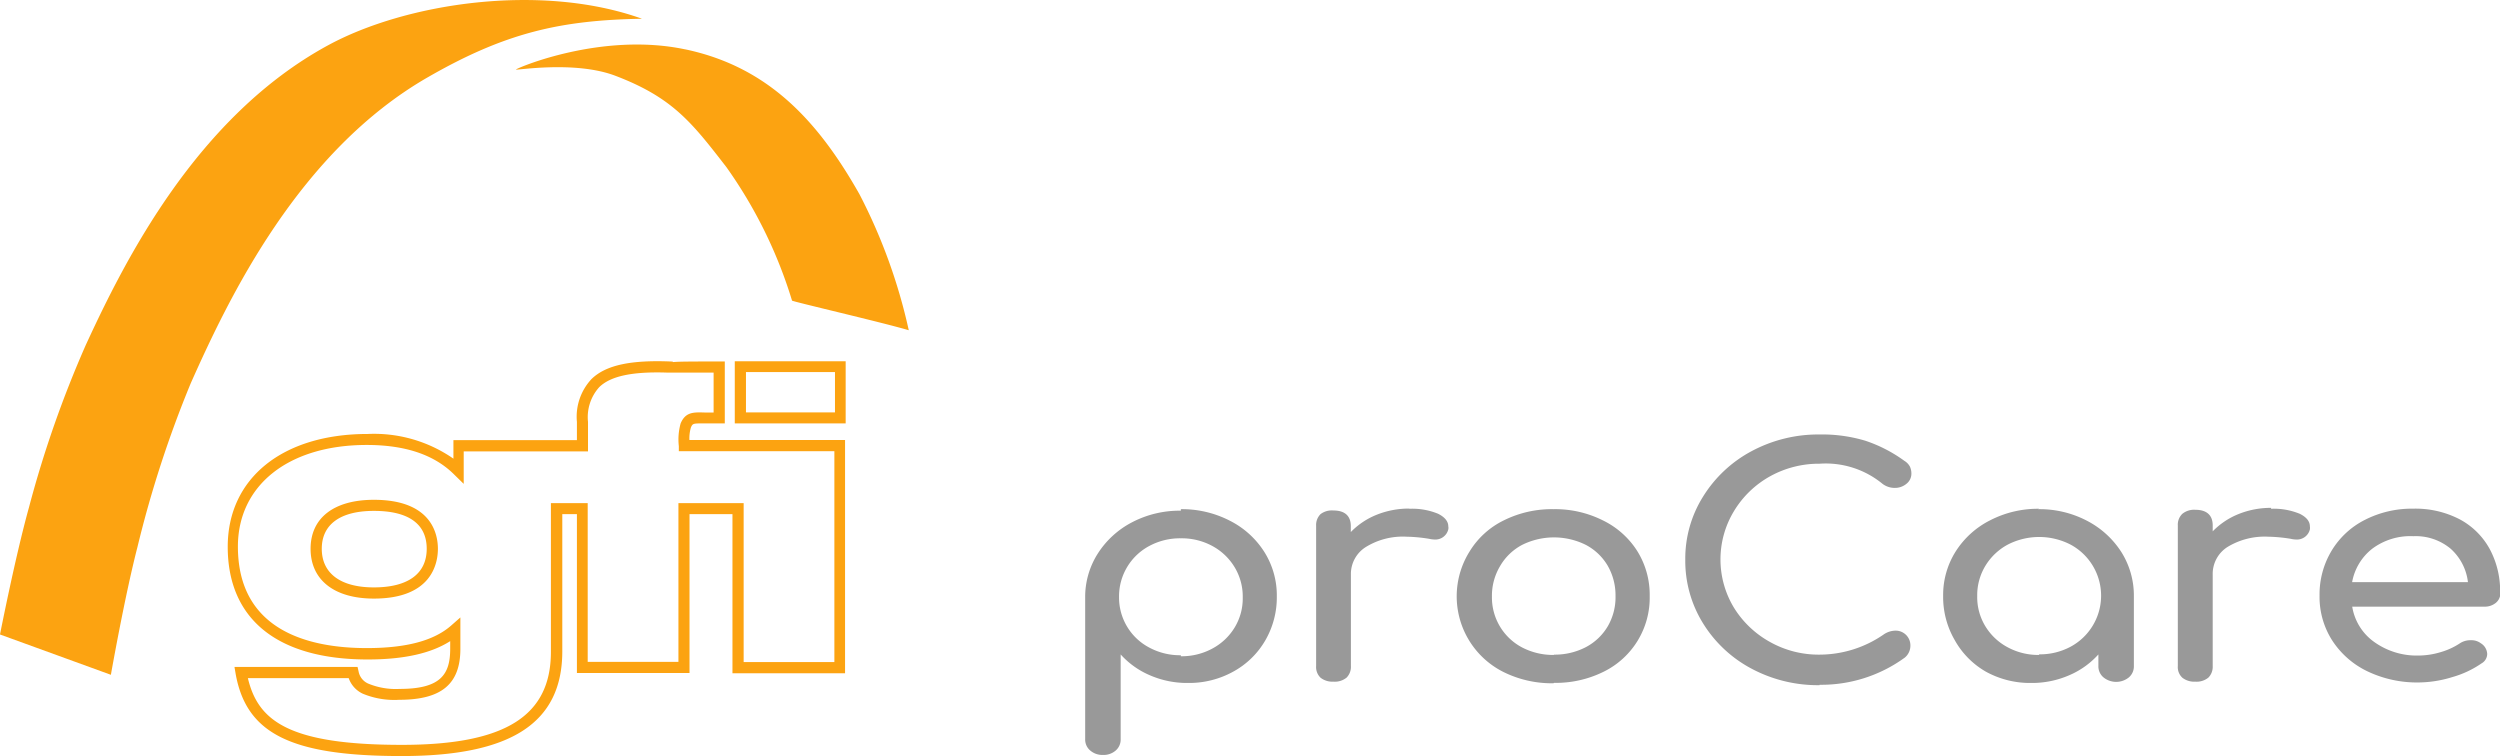
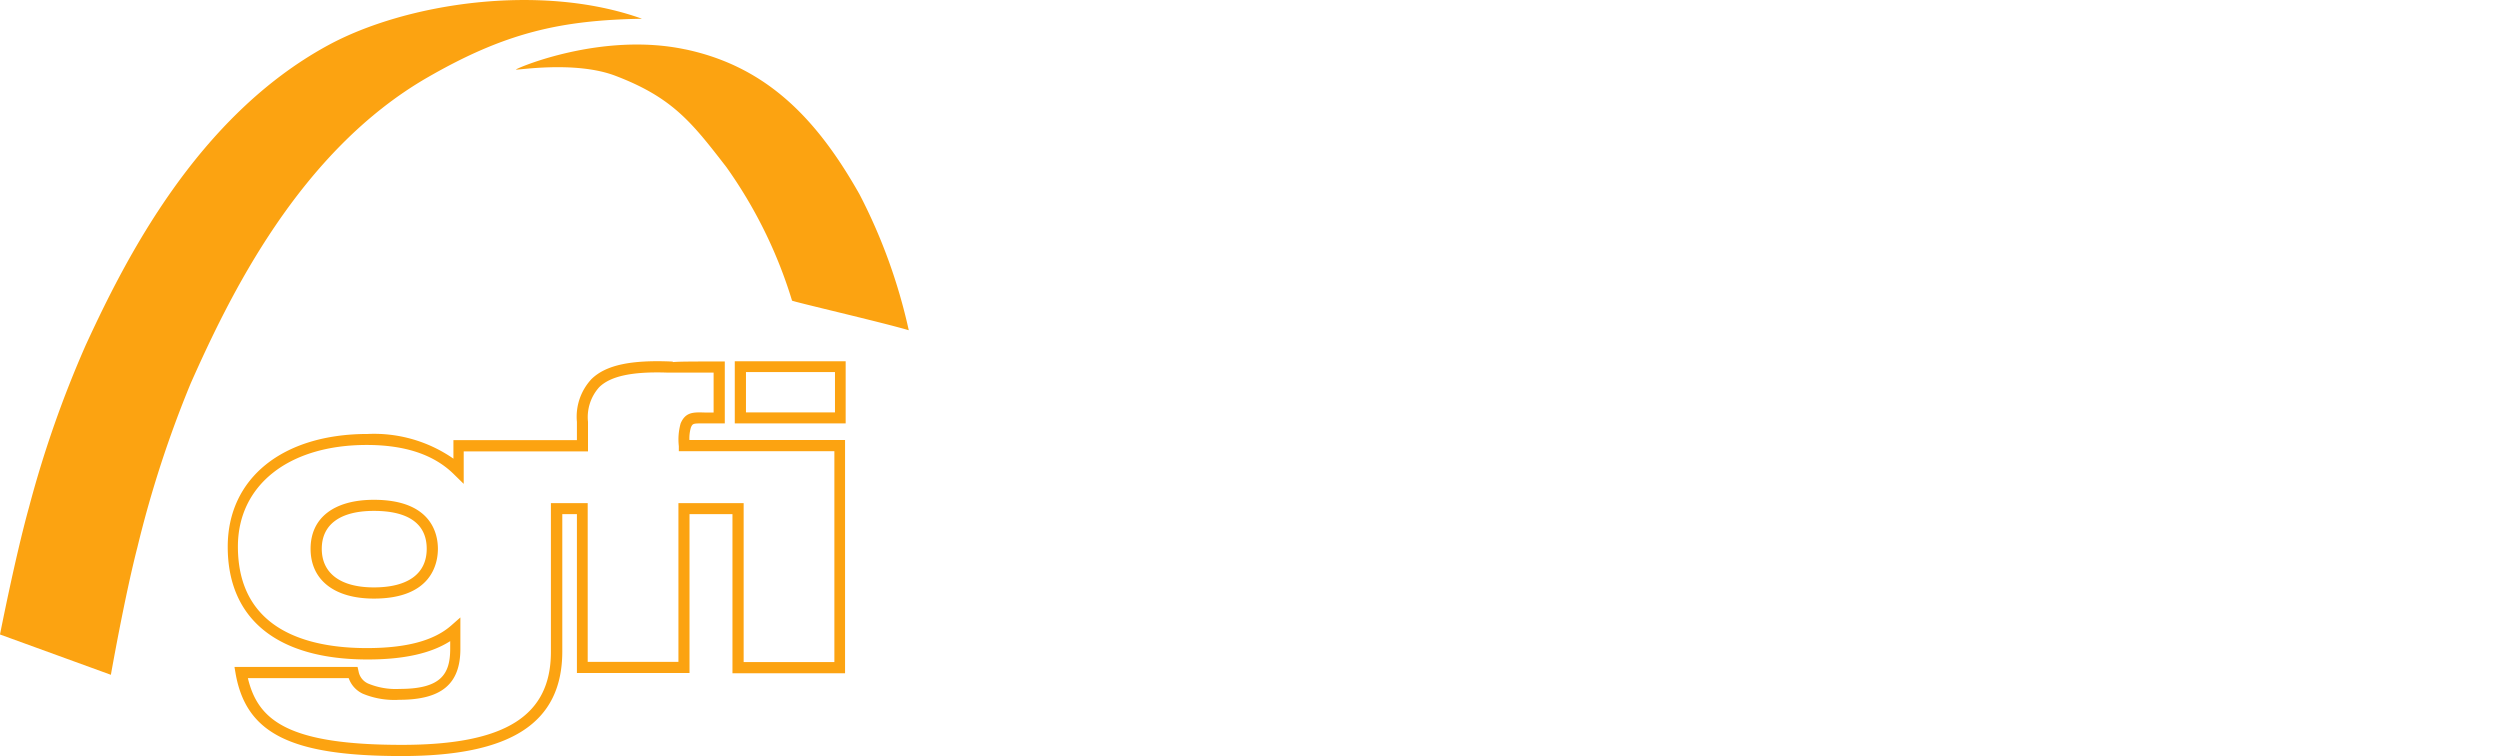
<svg xmlns="http://www.w3.org/2000/svg" id="Ebene_1" data-name="Ebene 1" viewBox="0 0 248 75" width="248" height="75">
  <defs>
    <style>
      .cls-1 {
        fill: #999;
      }

      .cls-2 {
        fill: #fca311;
      }
    </style>
  </defs>
  <g>
-     <path class="cls-1" d="M239.4,53.19a5.41,5.41,0,0,1,3.7,1.24,5.26,5.26,0,0,1,1.72,3.32H233.33a5.44,5.44,0,0,1,2-3.32,6.34,6.34,0,0,1,4.08-1.24m8.6,5.68a8.8,8.8,0,0,0-1-4.35,7.31,7.31,0,0,0-3-3,9.5,9.5,0,0,0-4.6-1.06,10.24,10.24,0,0,0-4.81,1.11,8.12,8.12,0,0,0-3.31,3.07,8.41,8.41,0,0,0-1.19,4.46,8,8,0,0,0,1.26,4.44,8.57,8.57,0,0,0,3.5,3.06,11.41,11.41,0,0,0,5.07,1.1,11.54,11.54,0,0,0,3.33-.53,9.78,9.78,0,0,0,2.92-1.37,1.08,1.08,0,0,0,.55-.93,1.3,1.3,0,0,0-.62-1.05,1.56,1.56,0,0,0-1-.31,1.9,1.9,0,0,0-1.14.34,6.93,6.93,0,0,1-1.85.84,7.69,7.69,0,0,1-2.16.34,7.26,7.26,0,0,1-4.43-1.34,5.34,5.34,0,0,1-2.19-3.51h13.11a1.72,1.72,0,0,0,1.14-.38,1.25,1.25,0,0,0,.45-1m-22.74-8.42a8.55,8.55,0,0,0-3.25.62,7.43,7.43,0,0,0-2.55,1.71v-.59c0-1-.58-1.55-1.73-1.55a1.85,1.85,0,0,0-1.28.4,1.48,1.48,0,0,0-.45,1.15V66.07a1.43,1.43,0,0,0,.45,1.16,1.9,1.9,0,0,0,1.28.39,1.84,1.84,0,0,0,1.3-.4,1.52,1.52,0,0,0,.43-1.15V57A3.16,3.16,0,0,1,221,54.24a7.1,7.1,0,0,1,4-1,15.6,15.6,0,0,1,2.24.21,2.57,2.57,0,0,0,.52.07,1.32,1.32,0,0,0,1.38-1,1.09,1.09,0,0,0,0-.31c0-.49-.34-.91-1-1.24a6.76,6.76,0,0,0-2.86-.5m-23,14.5a6.38,6.38,0,0,1-3.12-.76,5.75,5.75,0,0,1-2.21-2.08,5.55,5.55,0,0,1-.81-3,5.62,5.62,0,0,1,.81-3,5.8,5.8,0,0,1,2.21-2.1,6.8,6.8,0,0,1,6.25,0,5.75,5.75,0,0,1,0,10.12,6.42,6.42,0,0,1-3.13.76m0-14.44a10.35,10.35,0,0,0-4.85,1.14,8.66,8.66,0,0,0-3.43,3.1,8.08,8.08,0,0,0-1.24,4.4,8.51,8.51,0,0,0,1.15,4.39A8.21,8.21,0,0,0,197,66.63a9.08,9.08,0,0,0,4.5,1.12,9.24,9.24,0,0,0,3.73-.75,8.24,8.24,0,0,0,2.93-2.08v1.15a1.43,1.43,0,0,0,.51,1.13,2,2,0,0,0,2.51,0,1.43,1.43,0,0,0,.5-1.13V59.15a8.09,8.09,0,0,0-1.25-4.4,8.91,8.91,0,0,0-3.42-3.1,10.15,10.15,0,0,0-4.82-1.14M180.5,67.93a14.08,14.08,0,0,0,8.46-2.7,1.52,1.52,0,0,0,.55-1.15A1.46,1.46,0,0,0,188,62.56a2.12,2.12,0,0,0-1.14.38,11.21,11.21,0,0,1-6.35,2,9.86,9.86,0,0,1-4.95-1.27A9.72,9.72,0,0,1,172,60.27a9.24,9.24,0,0,1,0-9.55,9.65,9.65,0,0,1,3.59-3.47A10,10,0,0,1,180.5,46,8.86,8.86,0,0,1,186.75,48a2,2,0,0,0,1.2.4,1.78,1.78,0,0,0,1.16-.4,1.27,1.27,0,0,0,.5-1,1.65,1.65,0,0,0-.14-.7,1.48,1.48,0,0,0-.55-.58,14.17,14.17,0,0,0-3.88-2,14.92,14.92,0,0,0-4.54-.62,14,14,0,0,0-6.75,1.66,12.66,12.66,0,0,0-4.81,4.51,11.58,11.58,0,0,0-1.76,6.25,11.76,11.76,0,0,0,1.76,6.31,12.56,12.56,0,0,0,4.81,4.5,14,14,0,0,0,6.75,1.64m-26.35-3a6.66,6.66,0,0,1-3.15-.74,5.6,5.6,0,0,1-3-5.06,5.73,5.73,0,0,1,.8-3A5.49,5.49,0,0,1,151,54.05a7.1,7.1,0,0,1,6.31,0,5.46,5.46,0,0,1,2.18,2.08,5.9,5.9,0,0,1,.77,3,5.74,5.74,0,0,1-.77,3,5.5,5.5,0,0,1-2.18,2.07,6.67,6.67,0,0,1-3.16.74m0,2.8a10.67,10.67,0,0,0,4.92-1.1,8.17,8.17,0,0,0,4.58-7.5,8.2,8.2,0,0,0-1.23-4.47A8.35,8.35,0,0,0,159,51.62a10.54,10.54,0,0,0-4.89-1.11,10.68,10.68,0,0,0-4.93,1.11,8.16,8.16,0,0,0-3.38,3.06,8.39,8.39,0,0,0,3.38,12,10.8,10.8,0,0,0,4.93,1.1M139.8,50.45a8.59,8.59,0,0,0-3.25.62A7.43,7.43,0,0,0,134,52.78v-.59c0-1-.58-1.55-1.73-1.55A1.85,1.85,0,0,0,131,51a1.51,1.51,0,0,0-.44,1.15V66.07a1.46,1.46,0,0,0,.44,1.16,1.9,1.9,0,0,0,1.28.39,1.84,1.84,0,0,0,1.3-.4,1.52,1.52,0,0,0,.43-1.15V57a3.15,3.15,0,0,1,1.52-2.76,7,7,0,0,1,4-1,15.6,15.6,0,0,1,2.24.21,2.65,2.65,0,0,0,.52.07,1.32,1.32,0,0,0,1.38-1,.76.76,0,0,0,0-.31c0-.49-.35-.91-1-1.24a6.73,6.73,0,0,0-2.86-.5M117.14,65a6.44,6.44,0,0,1-3.13-.76,5.6,5.6,0,0,1-3-5,5.66,5.66,0,0,1,3-5.08,6.44,6.44,0,0,1,3.13-.76,6.38,6.38,0,0,1,3.12.76,5.8,5.8,0,0,1,2.21,2.1,5.62,5.62,0,0,1,.81,3,5.55,5.55,0,0,1-.81,3,5.75,5.75,0,0,1-2.21,2.08,6.38,6.38,0,0,1-3.12.76m0-14.44a10.17,10.17,0,0,0-4.82,1.14,8.88,8.88,0,0,0-3.41,3.1,8,8,0,0,0-1.26,4.4V73.31a1.42,1.42,0,0,0,.5,1.14,1.84,1.84,0,0,0,1.26.44,1.82,1.82,0,0,0,1.27-.44,1.44,1.44,0,0,0,.49-1.14V64.92A8.24,8.24,0,0,0,114.1,67a9.24,9.24,0,0,0,3.73.75,9.05,9.05,0,0,0,4.5-1.12,8.21,8.21,0,0,0,3.18-3.09,8.51,8.51,0,0,0,1.15-4.39,8.08,8.08,0,0,0-1.24-4.4,8.66,8.66,0,0,0-3.43-3.1,10.35,10.35,0,0,0-4.85-1.14" />
    <g>
      <path class="cls-2" d="M39.86,75c-11,0-15.44-2.22-16.49-8.19l-.11-.65H35.47l.1.44a1.64,1.64,0,0,0,1,1.23,7.16,7.16,0,0,0,3.09.51c4.14,0,5-1.51,5-4V63.6c-1.91,1.22-4.61,1.82-8.19,1.82-8.95,0-13.88-4-13.88-11.18,0-6.8,5.44-11.19,13.88-11.19a13.78,13.78,0,0,1,8.51,2.45V43.66H57.23V41.85a5.47,5.47,0,0,1,1.45-4.25c1.43-1.39,3.91-1.92,8.06-1.73v.05c.67-.06,2-.06,4.6-.06h.56v.56c0,1.1,0,2.13,0,3s0,1.44,0,2V42l-.52,0c-.62,0-1.12,0-1.53,0-1.09,0-1.13,0-1.31.4a3.82,3.82,0,0,0-.15,1.25H83.83V66.79H72.66V51H68.4V66.76H57.23V51H55.78c0,5.87,0,13.65,0,13.65C55.76,71.72,50.71,75,39.86,75ZM24.59,67.27c1,4.21,4,6.62,15.27,6.62,10.23,0,14.79-2.84,14.79-9.23,0,0,0-8.27,0-14.19v-.56h3.65V65.66h9V49.91l6.47,0V65.68h9V44.76H67.34l0-.5A5.94,5.94,0,0,1,67.52,42c.48-1.13,1.26-1.11,2.35-1.08.26,0,.57,0,.92,0V39.46c0-.76,0-1.6,0-2.5H66.71l-.56,0c-3.45-.11-5.58.35-6.7,1.44a4.44,4.44,0,0,0-1.12,3.45v2.93H46V48l-.94-.92c-2-2-4.92-2.94-8.68-2.94-7.76,0-12.78,4-12.78,10.08,0,8.32,7,10.07,12.78,10.07,3.92,0,6.66-.73,8.38-2.24l.91-.8v3.11c0,3.5-1.87,5.06-6.07,5.06A8.15,8.15,0,0,1,36,68.82a2.68,2.68,0,0,1-1.41-1.55Zm12.5-7.89c-3.93,0-6.28-1.85-6.28-4.94s2.35-4.86,6.28-4.86c5.73,0,6.35,3.4,6.35,4.86S42.82,59.38,37.09,59.38Zm0-8.7c-3.33,0-5.17,1.34-5.17,3.76s1.84,3.83,5.17,3.83,5.24-1.32,5.24-3.83S40.47,50.68,37.09,50.68ZM83.89,42h-11V35.84h11ZM74,40.91h8.83v-4H74Z" />
      <path class="cls-2" d="M68,4.9C76.22,6.64,81.15,12,85.26,19.27a54.8,54.8,0,0,1,4.89,13.49C87.6,32,78.59,29.91,78.57,29.82a45.89,45.89,0,0,0-6.51-13.24C68.63,12.15,66.73,9.67,61,7.5,57,6,51.19,7,51.18,6.9s8.46-3.77,16.8-2" />
      <path class="cls-2" d="M63.69,1.86C53.67-1.73,40.28.28,32.53,4.5c-13,7.07-20.13,21.29-24,29.68A108.66,108.66,0,0,0,2.87,50.35C1.52,55.2,0,62.94,0,62.94l11,4s1.37-7.78,2.63-12.65A110.34,110.34,0,0,1,18.93,38c3.77-8.46,10.71-23,23.55-30.36C50.14,3.24,55.59,2,63.69,1.86" />
    </g>
  </g>
</svg>